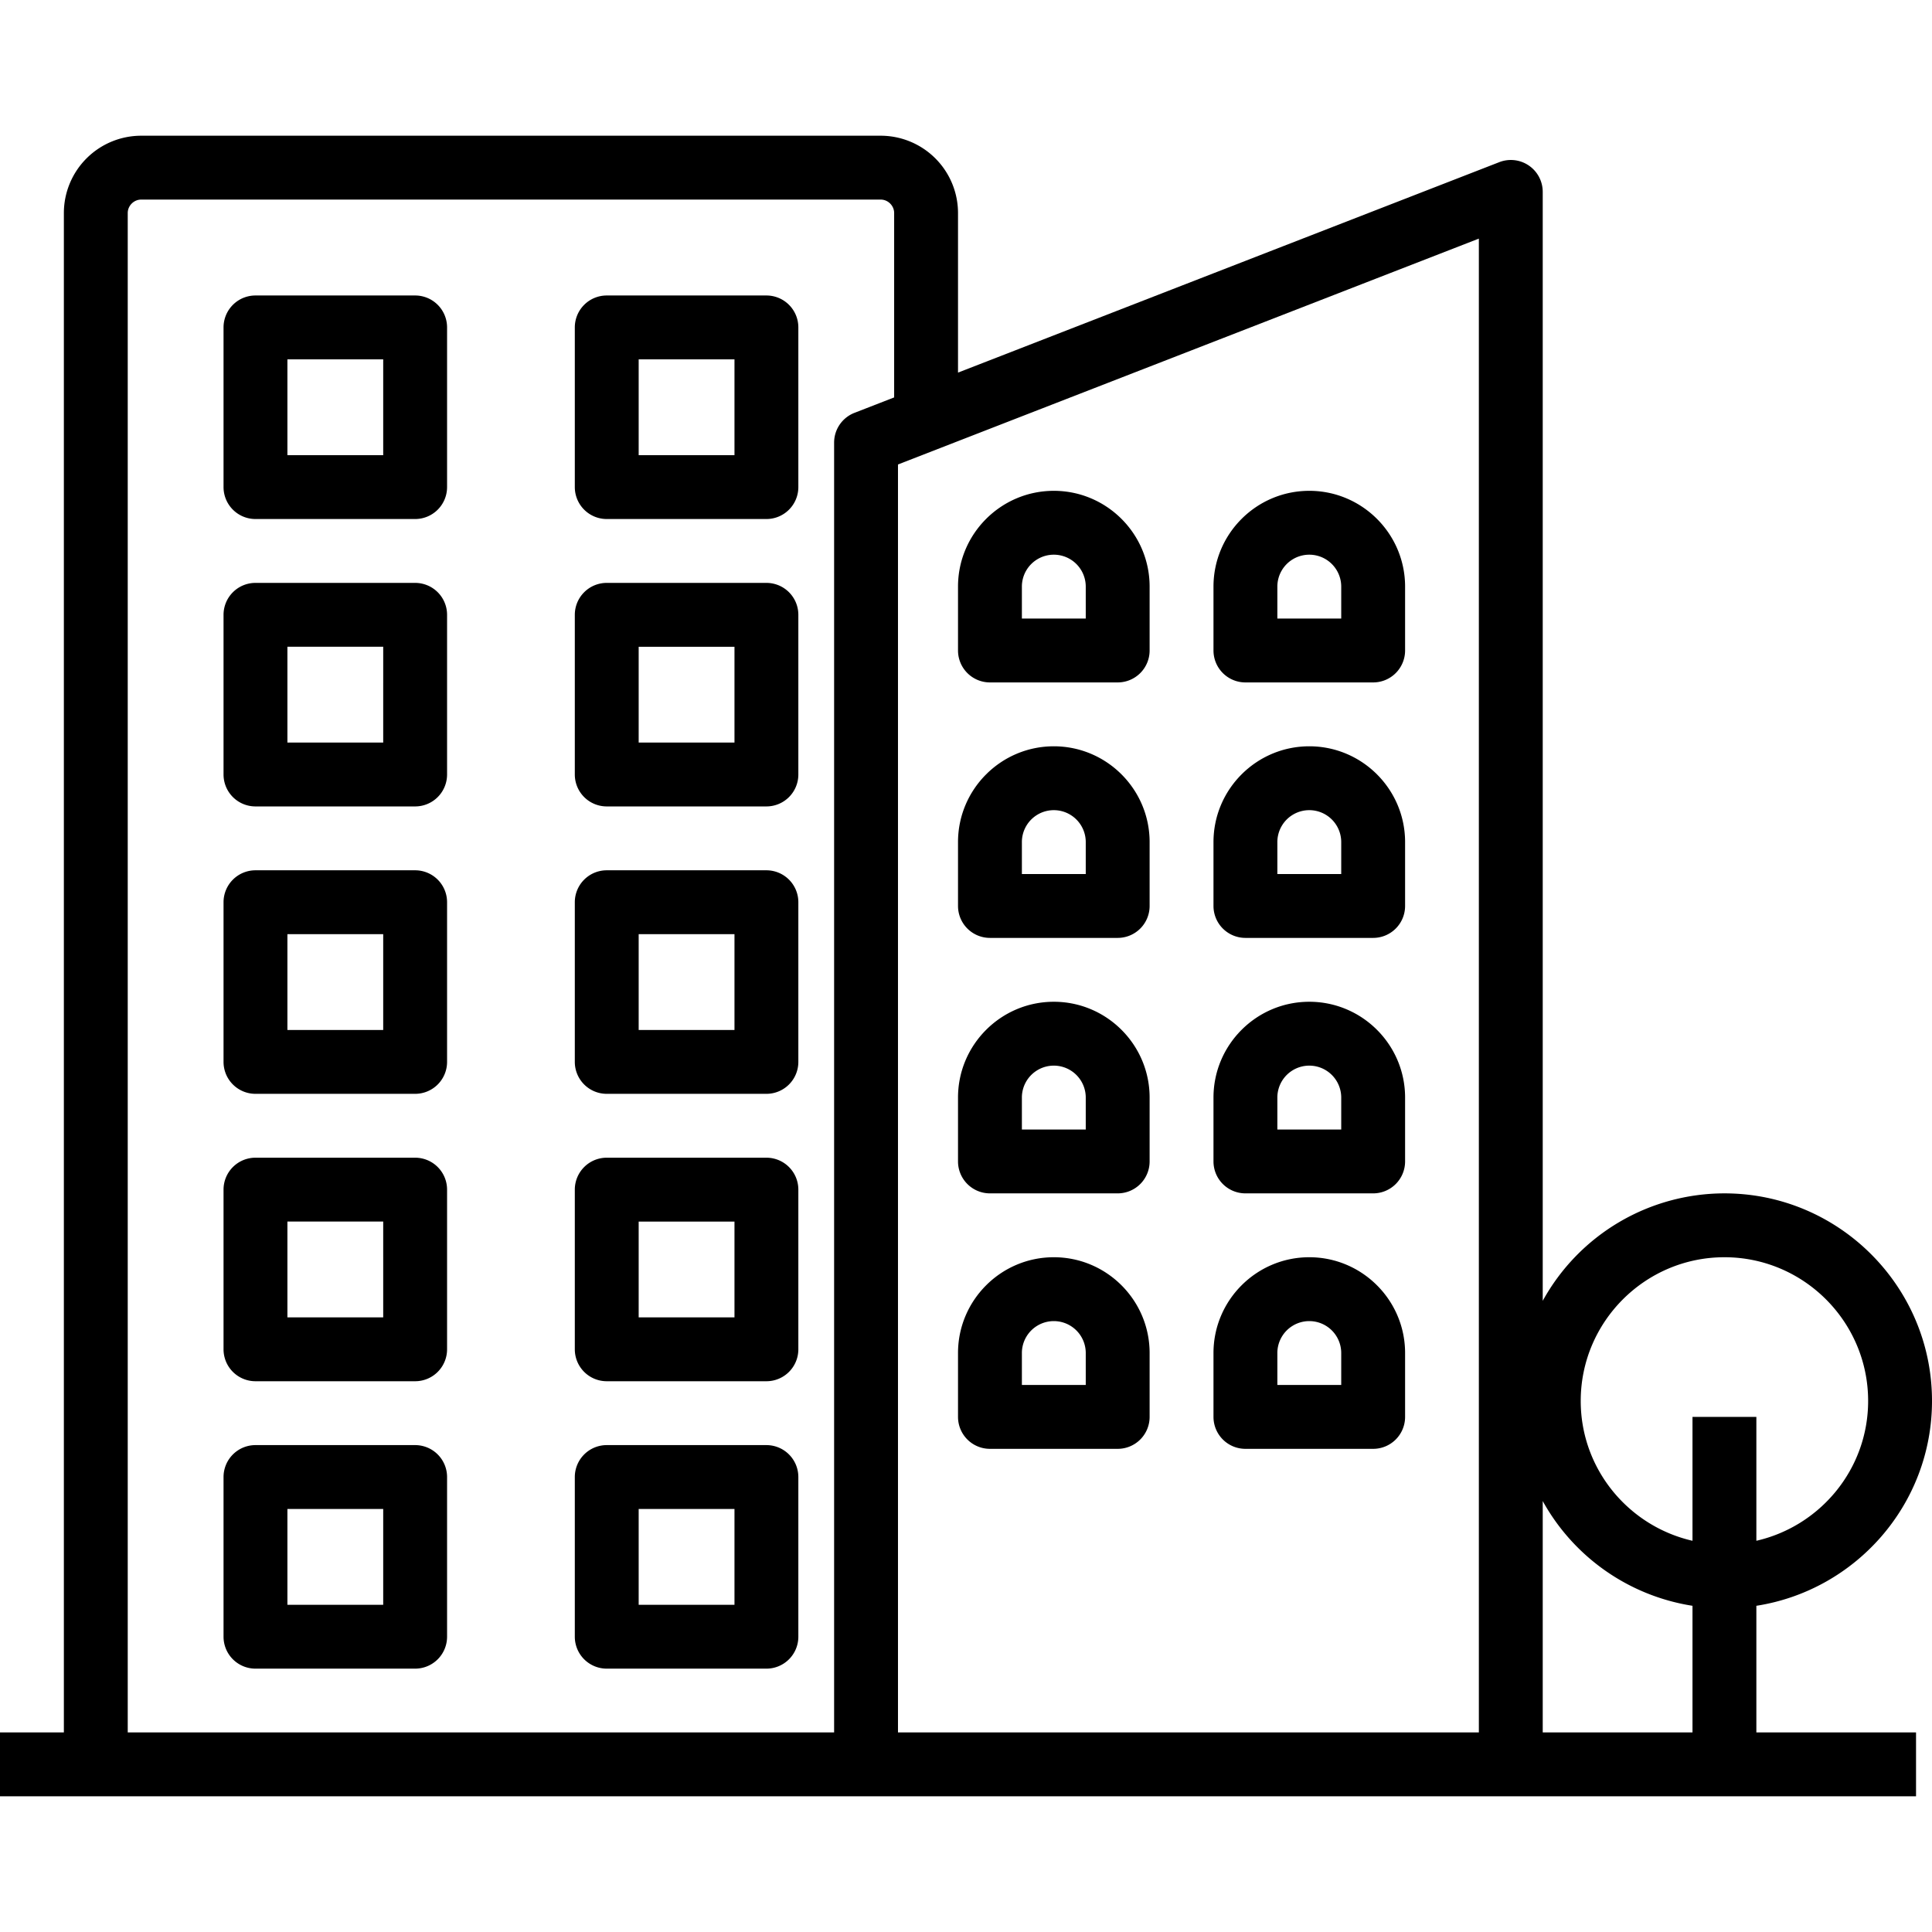
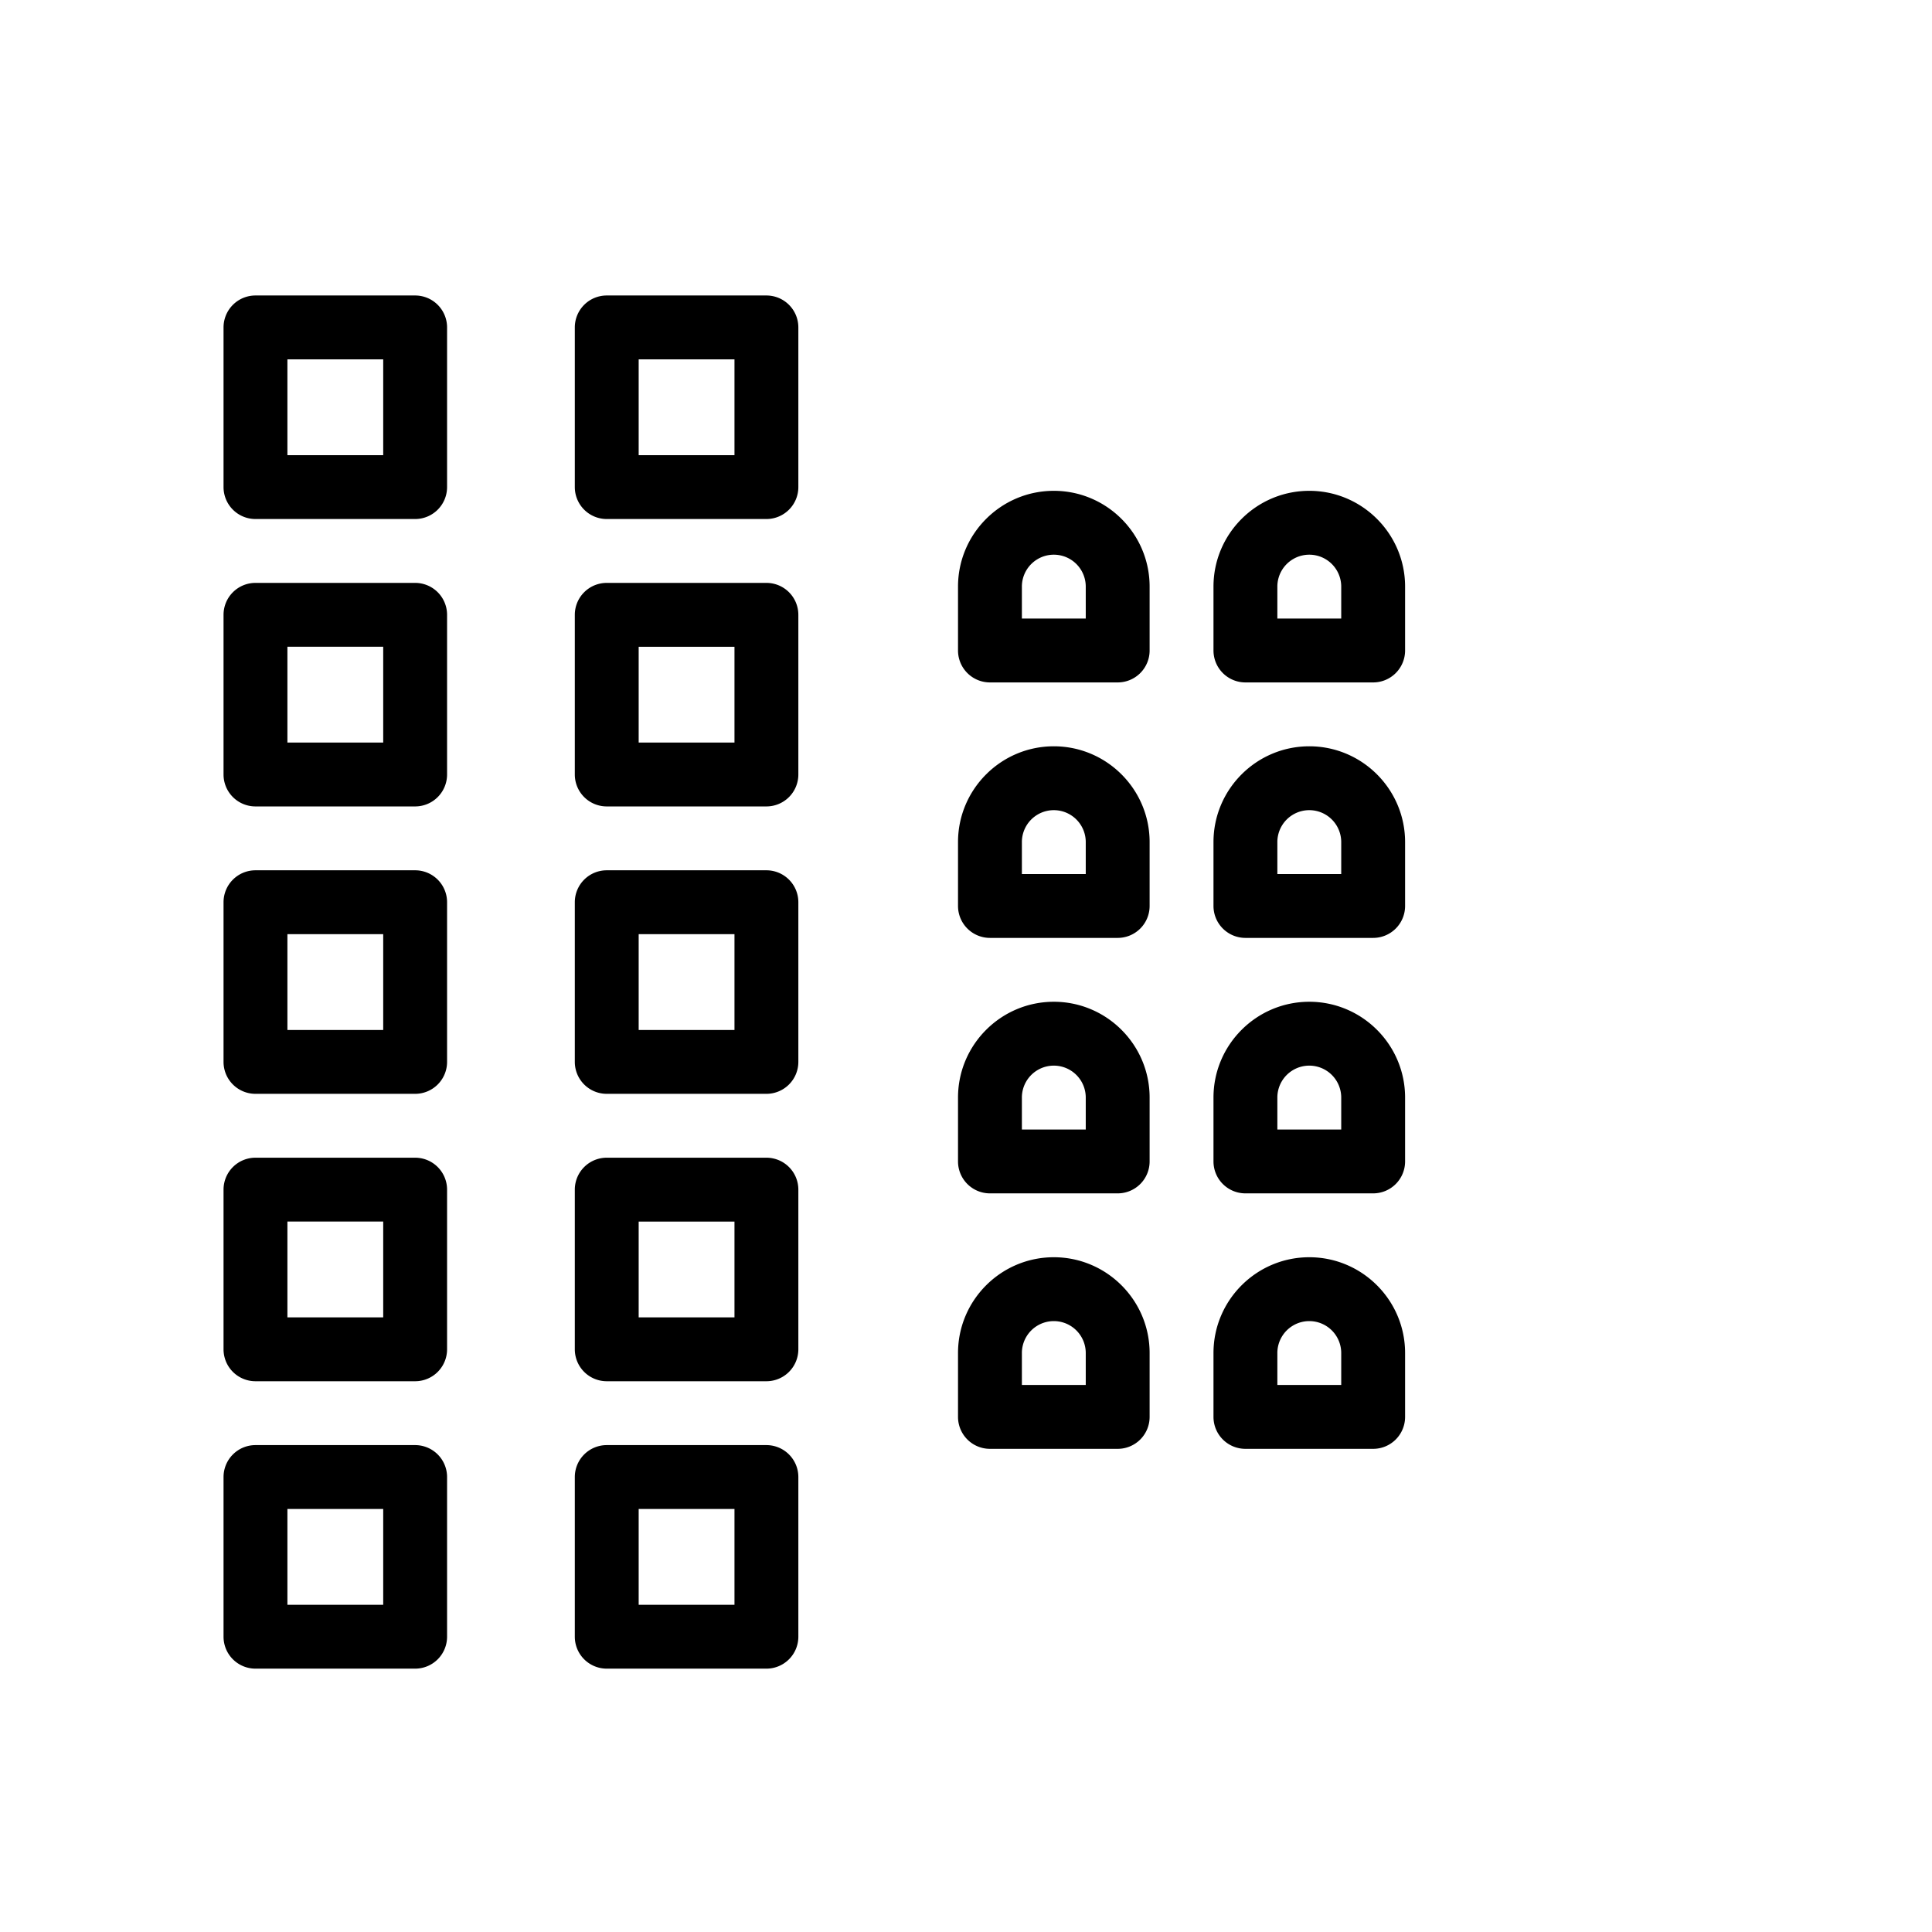
<svg xmlns="http://www.w3.org/2000/svg" version="1.1" width="512" height="512" x="0" y="0" viewBox="0 0 60.5 52" style="enable-background:new 0 0 512 512" xml:space="preserve" class="">
  <g>
    <path d="M13 5.003H8a1 1 0 0 0-1 1v5a1 1 0 0 0 1 1h5a1 1 0 0 0 1-1v-5a1 1 0 0 0-1-1zm-1 5H9v-3h3zM24 5.003h-5a1 1 0 0 0-1 1v5a1 1 0 0 0 1 1h5a1 1 0 0 0 1-1v-5a1 1 0 0 0-1-1zm-1 5h-3v-3h3zM13 14.003H8a1 1 0 0 0-1 1v5a1 1 0 0 0 1 1h5a1 1 0 0 0 1-1v-5a1 1 0 0 0-1-1zm-1 5H9v-3h3zM24 14.003h-5a1 1 0 0 0-1 1v5a1 1 0 0 0 1 1h5a1 1 0 0 0 1-1v-5a1 1 0 0 0-1-1zm-1 5h-3v-3h3zM13 23.003H8a1 1 0 0 0-1 1v5a1 1 0 0 0 1 1h5a1 1 0 0 0 1-1v-5a1 1 0 0 0-1-1zm-1 5H9v-3h3zM24 23.003h-5a1 1 0 0 0-1 1v5a1 1 0 0 0 1 1h5a1 1 0 0 0 1-1v-5a1 1 0 0 0-1-1zm-1 5h-3v-3h3zM13 32.003H8a1 1 0 0 0-1 1v5a1 1 0 0 0 1 1h5a1 1 0 0 0 1-1v-5a1 1 0 0 0-1-1zm-1 5H9v-3h3zM24 32.003h-5a1 1 0 0 0-1 1v5a1 1 0 0 0 1 1h5a1 1 0 0 0 1-1v-5a1 1 0 0 0-1-1zm-1 5h-3v-3h3zM13 41.003H8a1 1 0 0 0-1 1v5a1 1 0 0 0 1 1h5a1 1 0 0 0 1-1v-5a1 1 0 0 0-1-1zm-1 5H9v-3h3zM24 41.003h-5a1 1 0 0 0-1 1v5a1 1 0 0 0 1 1h5a1 1 0 0 0 1-1v-5a1 1 0 0 0-1-1zm-1 5h-3v-3h3zM33 11.12c-1.654 0-3 1.346-3 3v2a1 1 0 0 0 1 1h4a1 1 0 0 0 1-1v-2c0-1.654-1.346-3-3-3zm1 4h-2v-1a1 1 0 0 1 2 0zM41 11.12c-1.654 0-3 1.346-3 3v2a1 1 0 0 0 1 1h4a1 1 0 0 0 1-1v-2c0-1.654-1.346-3-3-3zm1 4h-2v-1a1 1 0 0 1 2 0zM33 19.12c-1.654 0-3 1.346-3 3v2a1 1 0 0 0 1 1h4a1 1 0 0 0 1-1v-2c0-1.654-1.346-3-3-3zm1 4h-2v-1a1 1 0 0 1 2 0zM41 19.12c-1.654 0-3 1.346-3 3v2a1 1 0 0 0 1 1h4a1 1 0 0 0 1-1v-2c0-1.654-1.346-3-3-3zm1 4h-2v-1a1 1 0 0 1 2 0zM33 27.12c-1.654 0-3 1.346-3 3v2a1 1 0 0 0 1 1h4a1 1 0 0 0 1-1v-2c0-1.654-1.346-3-3-3zm1 4h-2v-1a1 1 0 0 1 2 0zM41 27.12c-1.654 0-3 1.346-3 3v2a1 1 0 0 0 1 1h4a1 1 0 0 0 1-1v-2c0-1.654-1.346-3-3-3zm1 4h-2v-1a1 1 0 0 1 2 0zM33 35.12c-1.654 0-3 1.346-3 3v2a1 1 0 0 0 1 1h4a1 1 0 0 0 1-1v-2c0-1.654-1.346-3-3-3zm1 4h-2v-1a1 1 0 0 1 2 0zM41 35.12c-1.654 0-3 1.346-3 3v2a1 1 0 0 0 1 1h4a1 1 0 0 0 1-1v-2c0-1.654-1.346-3-3-3zm1 4h-2v-1a1 1 0 0 1 2 0z" fill="#000000" opacity="1" data-original="#000000" class="" />
-     <path d="M55 46.035c3.11-.484 5.5-3.172 5.5-6.415 0-3.584-2.916-6.5-6.5-6.5a6.502 6.502 0 0 0-5.69 3.365V1.76a.998.998 0 0 0-1.363-.931L30 7.418V2.42A2.423 2.423 0 0 0 27.58 0H4.42A2.423 2.423 0 0 0 2 2.42V50H0v2h60v-2h-5zM54 35.12c2.481 0 4.5 2.019 4.5 4.5 0 2.137-1.5 3.922-3.5 4.379V40.12h-2v3.879c-2-.457-3.5-2.242-3.5-4.379 0-2.481 2.019-4.5 4.5-4.5zm-1 10.915V50h-4.69v-7.245a6.51 6.51 0 0 0 4.69 3.28zM4 2.42c0-.228.192-.42.42-.42h23.16c.228 0 .42.192.42.42v5.775l-1.242.483a1 1 0 0 0-.638.932V50H4zM28.12 50V10.295l18.19-7.073V50z" fill="#000000" opacity="1" data-original="#000000" class="" />
  </g>
</svg>